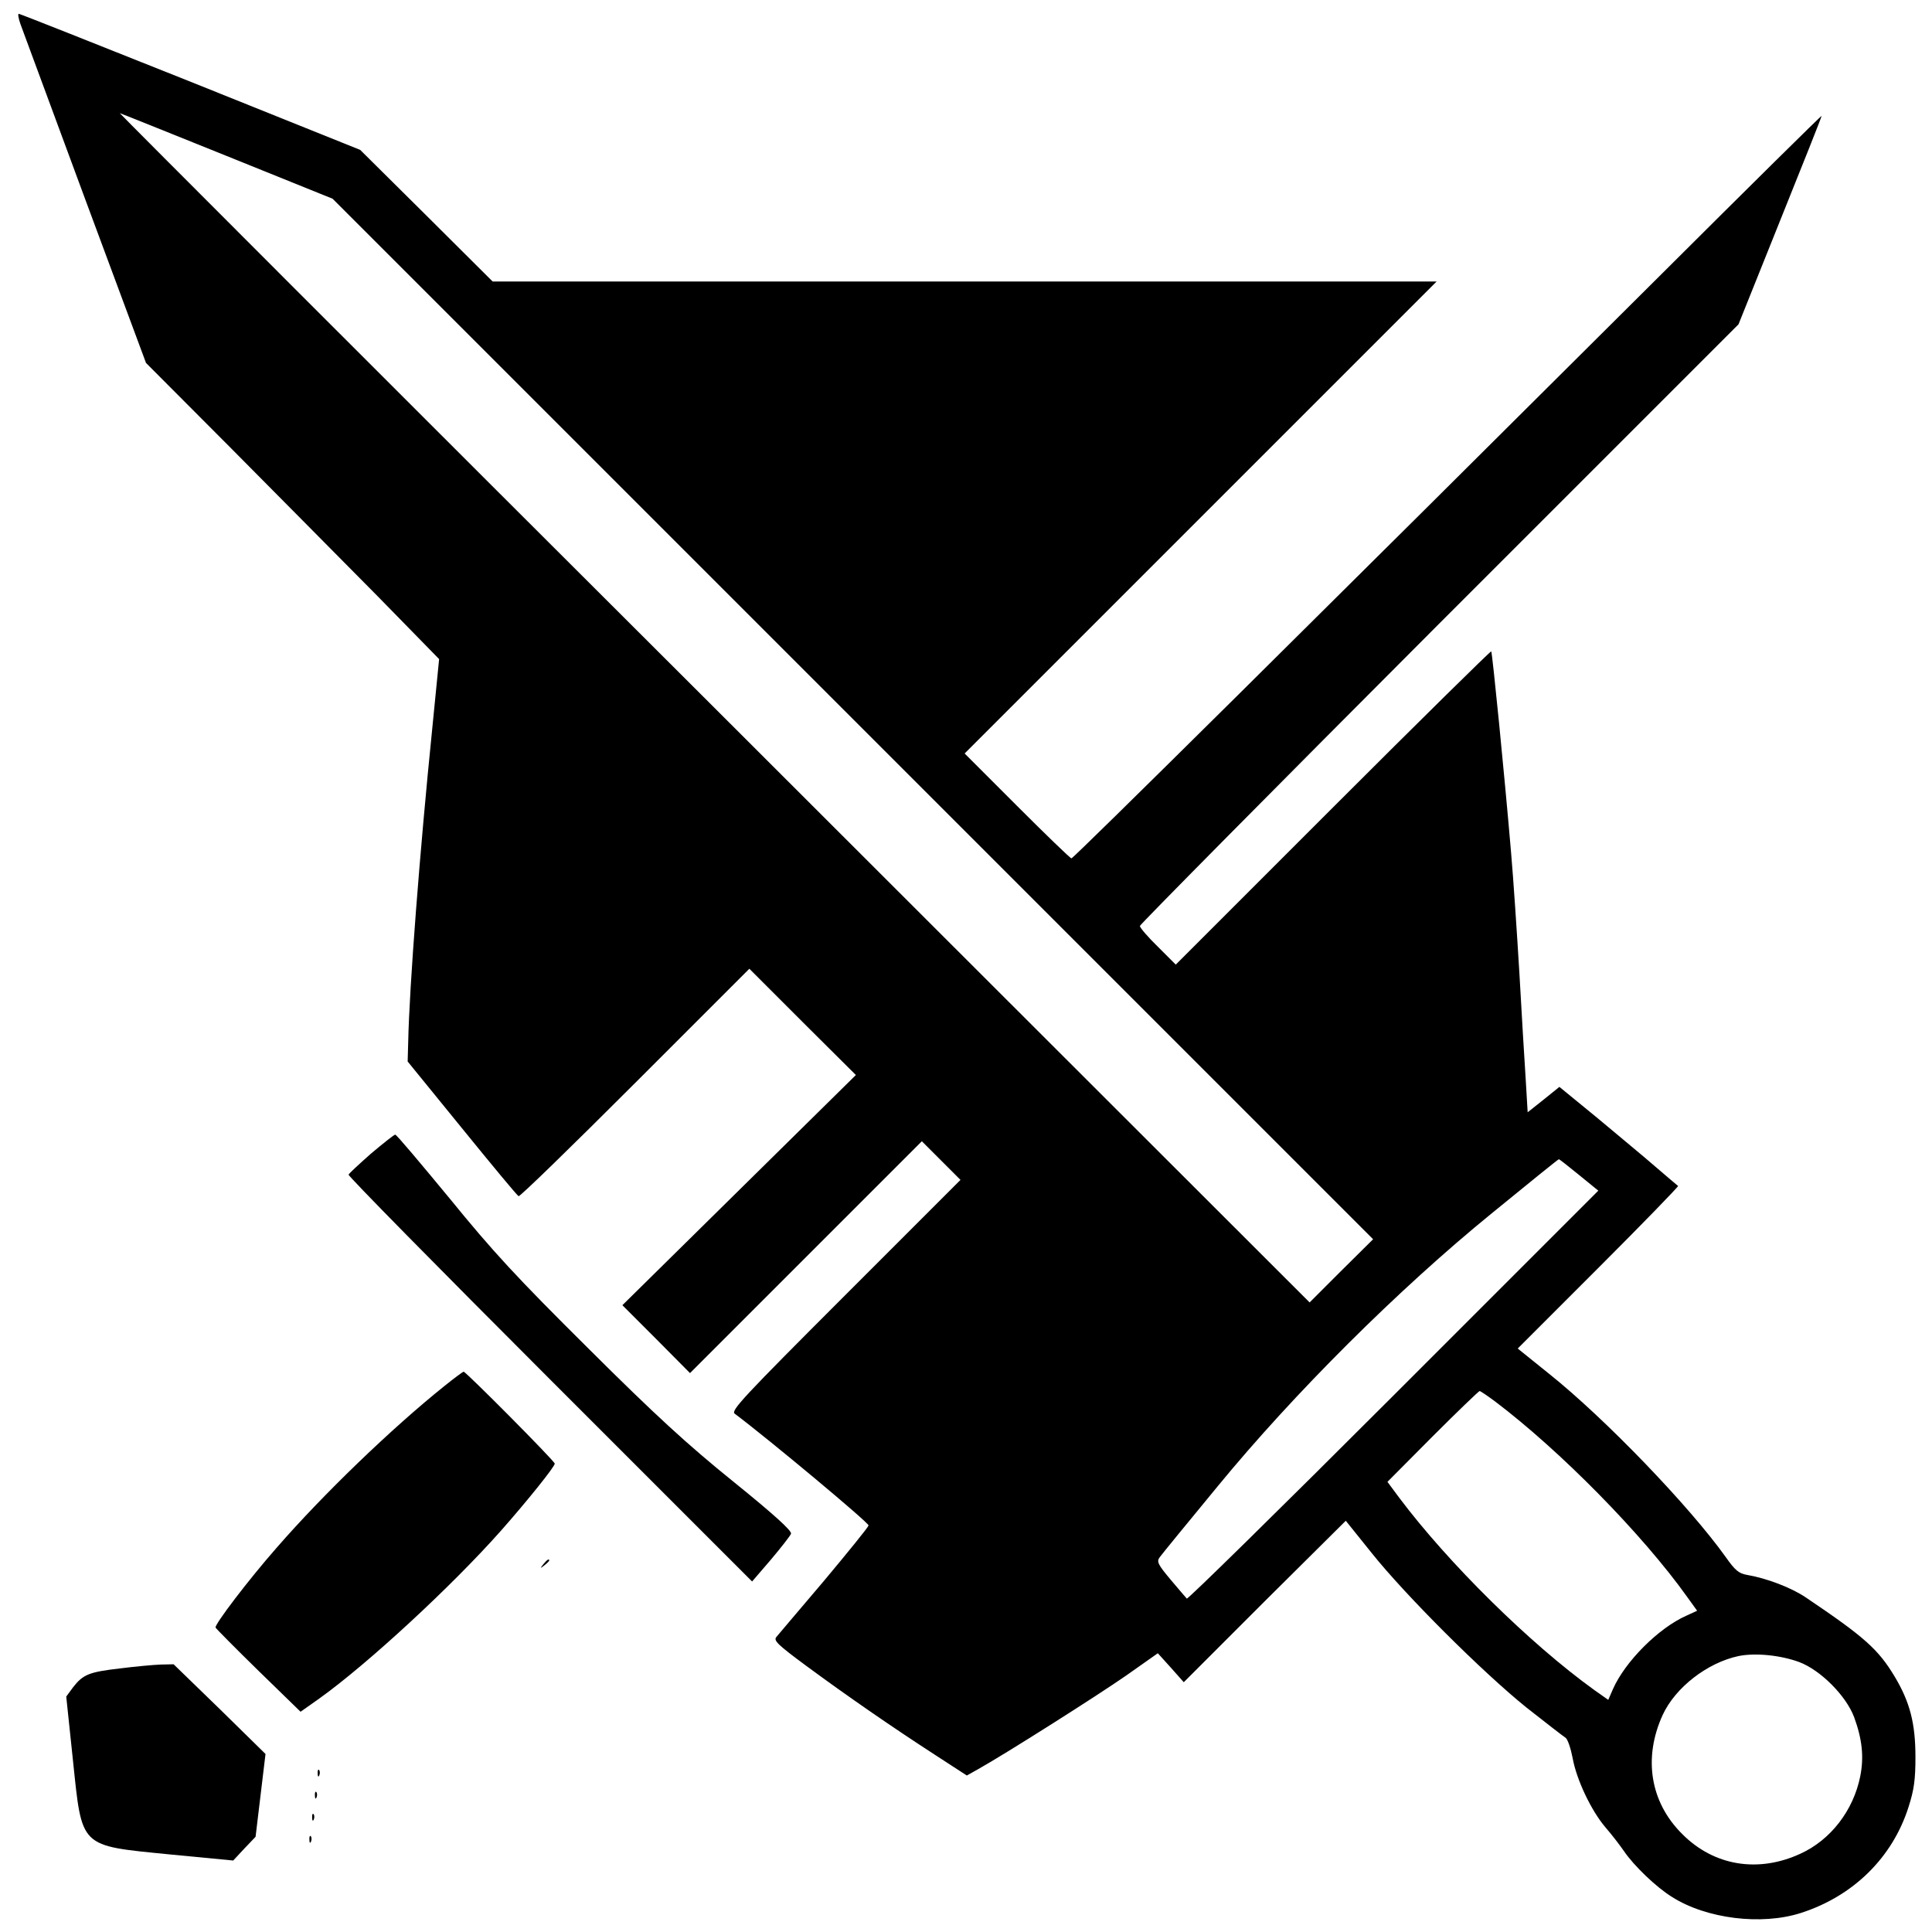
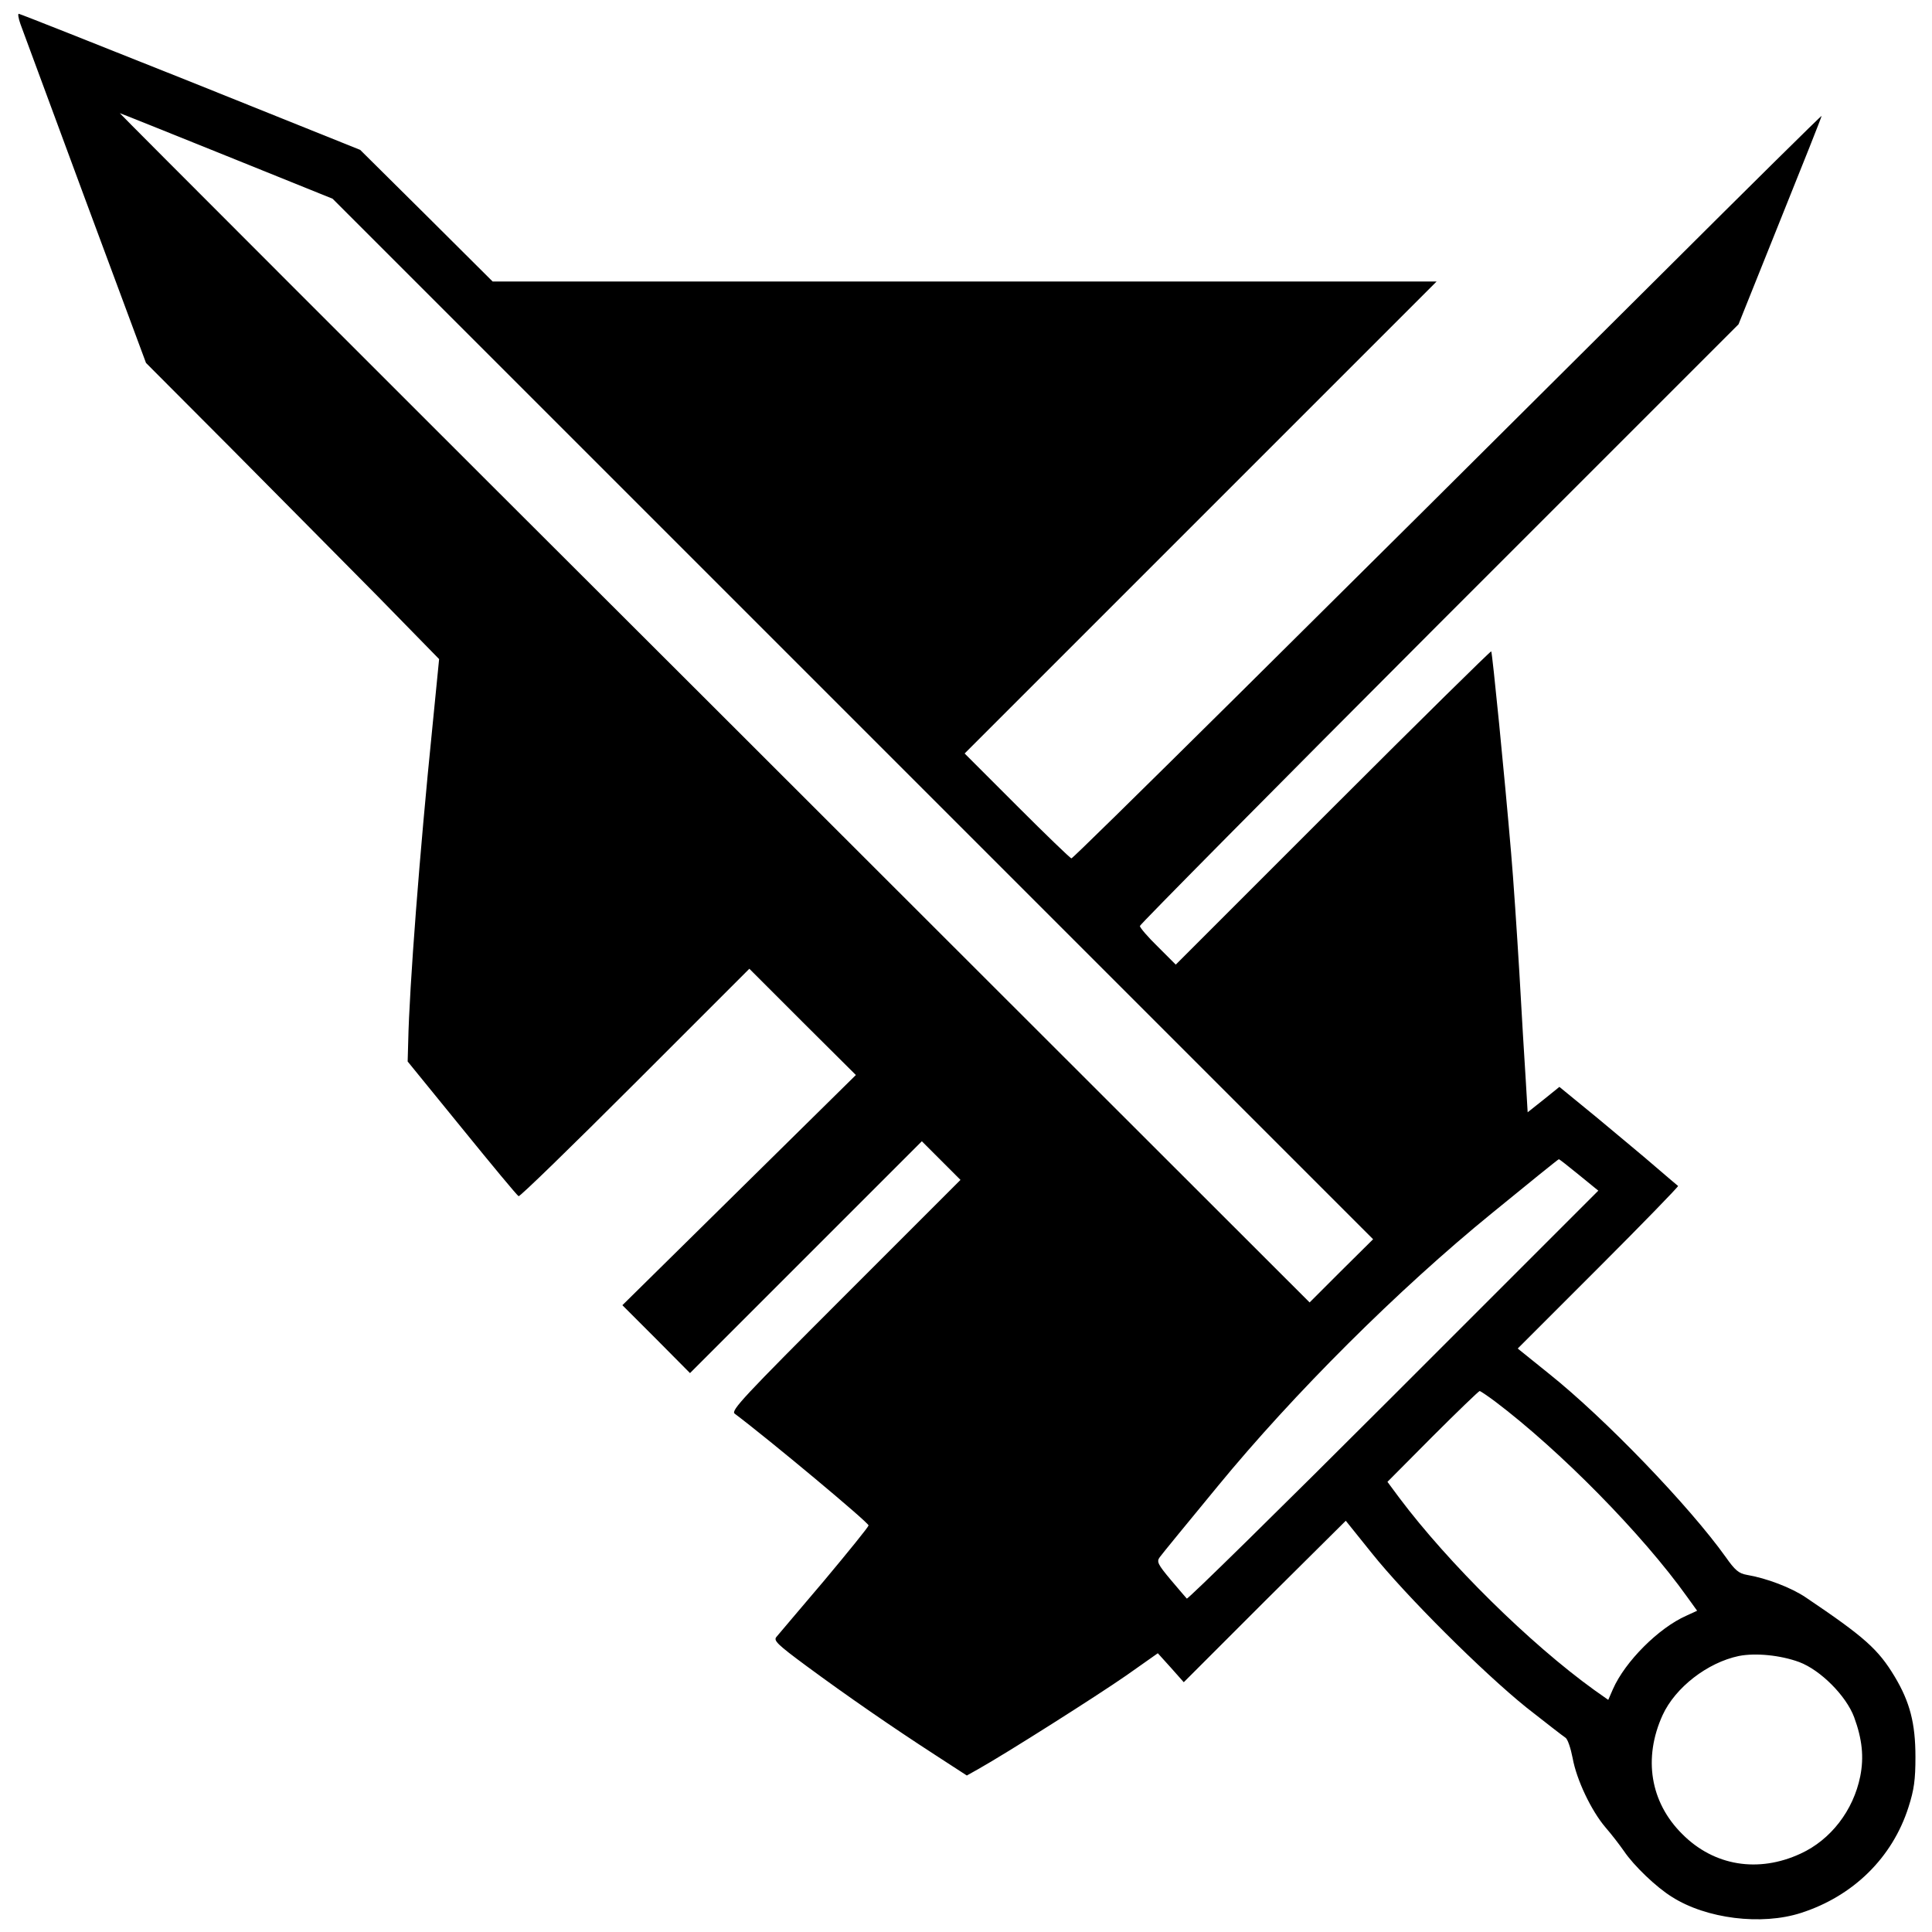
<svg xmlns="http://www.w3.org/2000/svg" version="1" width="933.333" height="933.333" viewBox="0 0 700 700">
  <path d="M7.4 8.7c.8 2.1 11.3 30.6 23.4 63.3l22.1 59.5 30.9 31c16.9 17 40.8 41.2 53.1 53.6l22.2 22.7-2.5 25.3c-4.5 44.3-8.3 93.6-8.7 113.4l-.2 7.1 19.7 24.2c10.8 13.3 20 24.4 20.5 24.6.4.3 19.4-18.2 42.2-41l41.4-41.4 19.3 19.3 19.3 19.2-42.3 41.7-42.3 41.7 12.3 12.3 12.2 12.3 42-42 42-42 7 7 7 7-41.7 41.7c-37 37-41.6 41.9-40.1 43 12.5 9.4 48.7 39.6 48.5 40.5-.1.6-7.4 9.6-16.1 20-8.8 10.3-16.5 19.5-17.3 20.4-1.1 1.3.3 2.7 11 10.6 14.5 10.7 31 22.1 46.6 32.2l11.4 7.4 4.1-2.3c10-5.6 43.1-26.6 53.6-33.9l11.5-8.1 4.7 5.2 4.7 5.3 29.3-29.3 29.4-29.2 9.4 11.7c12.3 15.4 40.2 43.2 56.1 56 7 5.5 13.3 10.4 14.1 10.9.8.5 1.9 3.8 2.6 7.4 1.4 7.8 6.7 19 11.9 25.1 2.1 2.4 5.1 6.3 6.7 8.6 3.5 5.2 11.7 13.1 17.4 16.6 12.4 7.9 32.4 10.4 46.7 5.8 19-6.1 33.2-20.1 39-38.4 2-6.2 2.5-9.9 2.5-18.1 0-12.2-2-19.9-7.5-29.1-6-10-11-14.4-32.2-28.7-5.3-3.6-14.3-7-21.4-8.2-2.9-.5-4.3-1.7-7.6-6.4-13.2-18.5-43.8-50.3-64.1-66.5l-11.3-9.1 29.2-29.2c16.1-16.1 29.1-29.5 28.9-29.7-.3-.2-3.9-3.3-8-6.8-4.1-3.6-13.7-11.5-21.2-17.8L565 393.8l-5.7 4.6-5.8 4.6-.7-11.8c-.4-6.4-1.5-23.9-2.3-38.7-.9-14.9-2.2-34.4-3-43.5-2.4-28.3-6.8-72.5-7.2-73-.2-.2-26 25.2-57.3 56.5l-57 57-6.5-6.5c-3.6-3.5-6.5-6.9-6.5-7.5 0-.5 48.8-49.8 108.4-109.5l108.5-108.5 15-37.4C653.2 59.5 660 42.4 660 42c0-.3-26.4 25.8-58.7 58C477.2 223.6 389 311 388.2 311c-.4 0-9.3-8.6-19.7-19l-19-19 85.5-85.5 85.5-85.5h-342l-24-23.9-24-23.8L69 29.6C35.2 16.1 7.2 5 6.8 5c-.4 0-.1 1.7.6 3.7zm74.7 47.8L120.5 72 309 260.5 497.5 449 486 460.4l-11.5 11.5-215.7-215.5C140.1 138 43.2 41 43.4 41c.2 0 17.6 7 38.7 15.5zm490 369.2l7 5.7-74.3 74.3c-40.8 40.8-74.5 73.9-74.8 73.5-.4-.4-3-3.5-5.9-6.9-4.6-5.5-5.1-6.5-3.9-8.1.7-1 10.2-12.6 21-25.7 27.5-33.5 65.4-71.3 99.3-98.9 13.2-10.8 24.1-19.6 24.3-19.6.2 0 3.5 2.6 7.3 5.7zm-30.5 82c23.7 17.9 53.5 48.2 69.7 70.9l3.6 5-3.9 1.8c-10 4.4-22.2 16.6-26.6 26.6l-1.7 3.9-5.1-3.6c-23.3-16.8-52.8-45.9-70.6-69.6l-4.3-5.8 16.4-16.5c9-9 16.7-16.4 17-16.4.3 0 2.8 1.7 5.5 3.7zm110.3 94.5c7.7 2.9 17 12.2 19.9 20 2.9 7.9 3.6 14.4 2.2 21.4-2.5 12.4-10.7 23-21.6 28-15.3 7.1-31.4 4.5-42.9-7.1-11.6-11.5-14.2-27.5-7.1-43.1 4.6-10 16.2-19 27.6-21.4 6.1-1.2 15.1-.3 21.9 2.2z" />
-   <path d="M134.5 417.9c-4.3 3.8-8.1 7.3-8.2 7.7-.2.5 32.7 33.9 73 74.2l73.2 73.2 6.8-7.9c3.7-4.4 7-8.6 7.3-9.4.4-1-6.2-7-20.8-18.8-16.6-13.4-28.2-24-52.6-48.3-26-25.8-34.6-35.1-50.3-54.4-10.5-12.7-19.3-23.2-19.7-23.1-.4 0-4.3 3.1-8.7 6.8zM161 502.2c-19.1 15.3-43.9 39.2-60.7 58.5-10.2 11.6-22.6 27.9-22.2 29 .2.4 7.2 7.5 15.6 15.7l15.2 14.8 6.8-4.8c17.6-12.6 48.1-40.8 65.9-60.9 9.7-11 19.4-23.1 19.4-24.2 0-.9-32.2-33.3-33-33.3-.3 0-3.4 2.3-7 5.2zM196.9 566.7c-1.3 1.6-1.2 1.7.4.4.9-.7 1.7-1.5 1.7-1.7 0-.8-.8-.3-2.1 1.3zM43.5 604.5c-11.3 1.3-13.4 2.2-17 6.8l-2.5 3.4 2.4 22.8c3.4 32.3 2.1 31.1 35.2 34.4l22.9 2.2 4-4.3 4.1-4.3 1.8-15 1.8-15-16.6-16.3L62.9 603l-4.7.1c-2.6.1-9.2.7-14.7 1.4zM115.1 642.6c0 1.1.3 1.4.6.6.3-.7.2-1.6-.1-1.9-.3-.4-.6.2-.5 1.3zM114.1 650.6c0 1.1.3 1.4.6.6.3-.7.2-1.6-.1-1.9-.3-.4-.6.2-.5 1.3zM113.1 658.6c0 1.1.3 1.4.6.6.3-.7.2-1.6-.1-1.9-.3-.4-.6.2-.5 1.3zM112.1 666.6c0 1.1.3 1.4.6.6.3-.7.2-1.6-.1-1.9-.3-.4-.6.2-.5 1.3z" />
</svg>